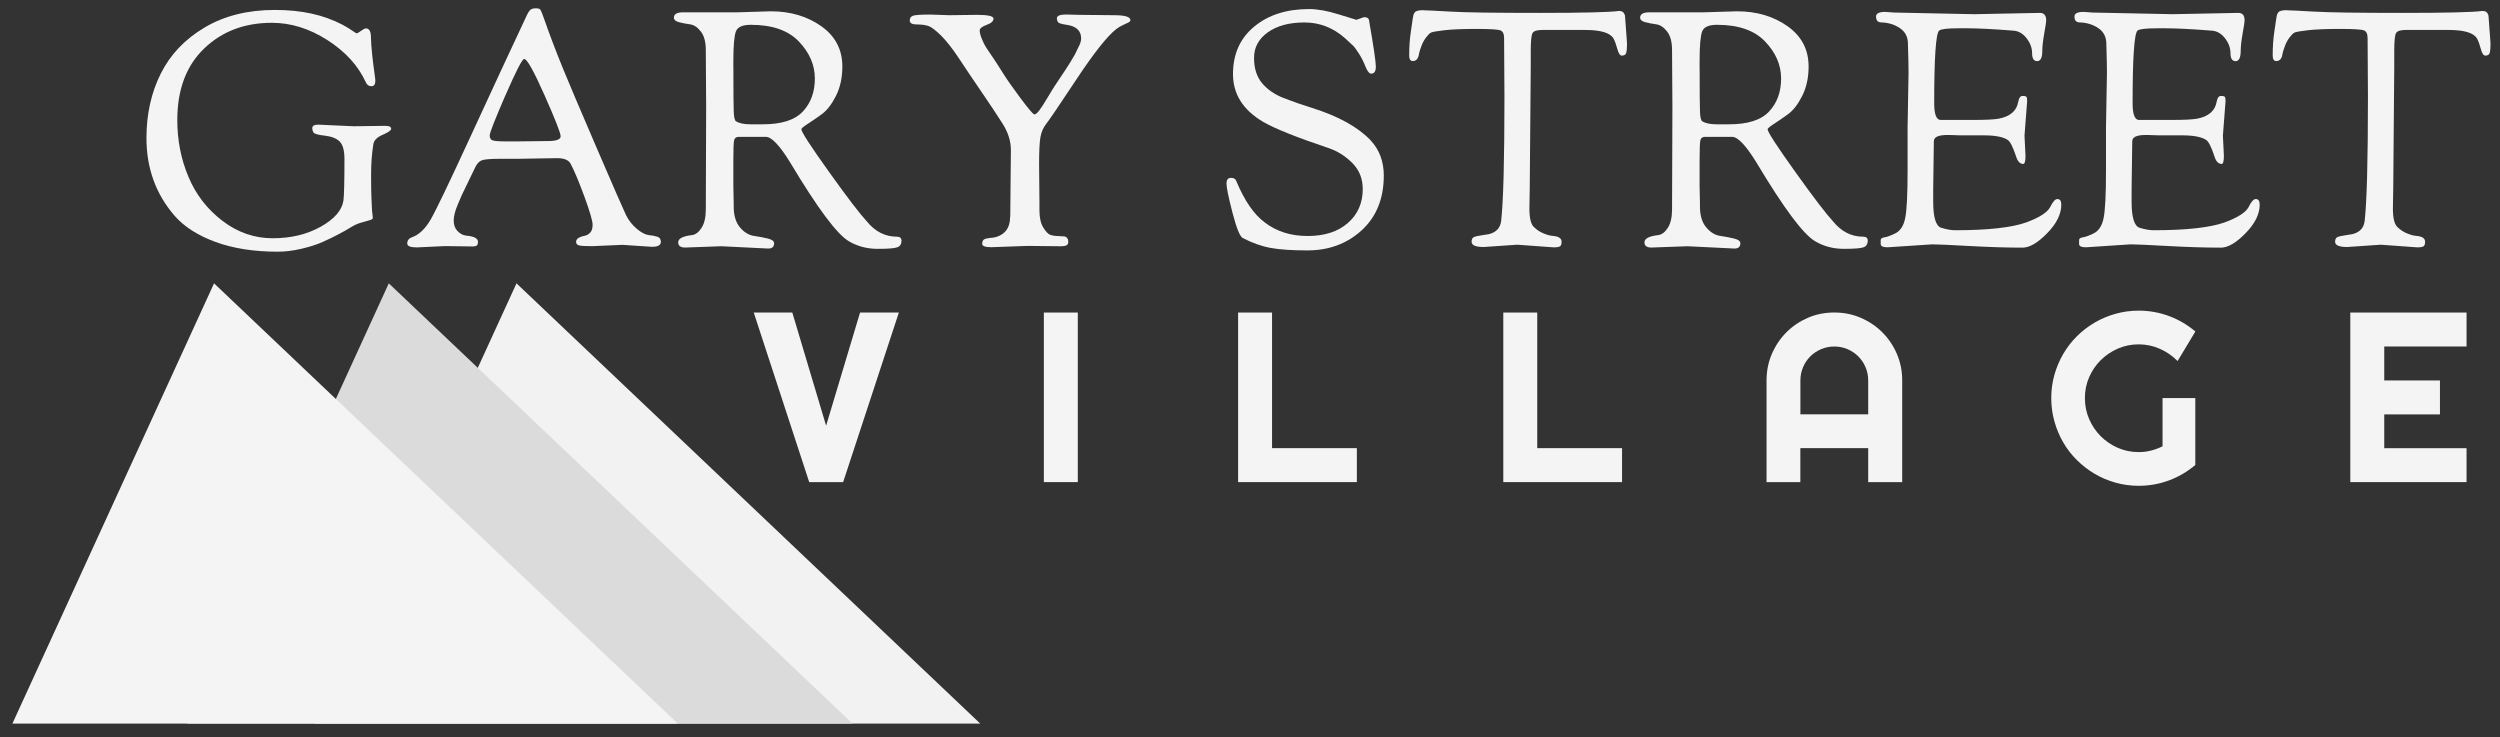
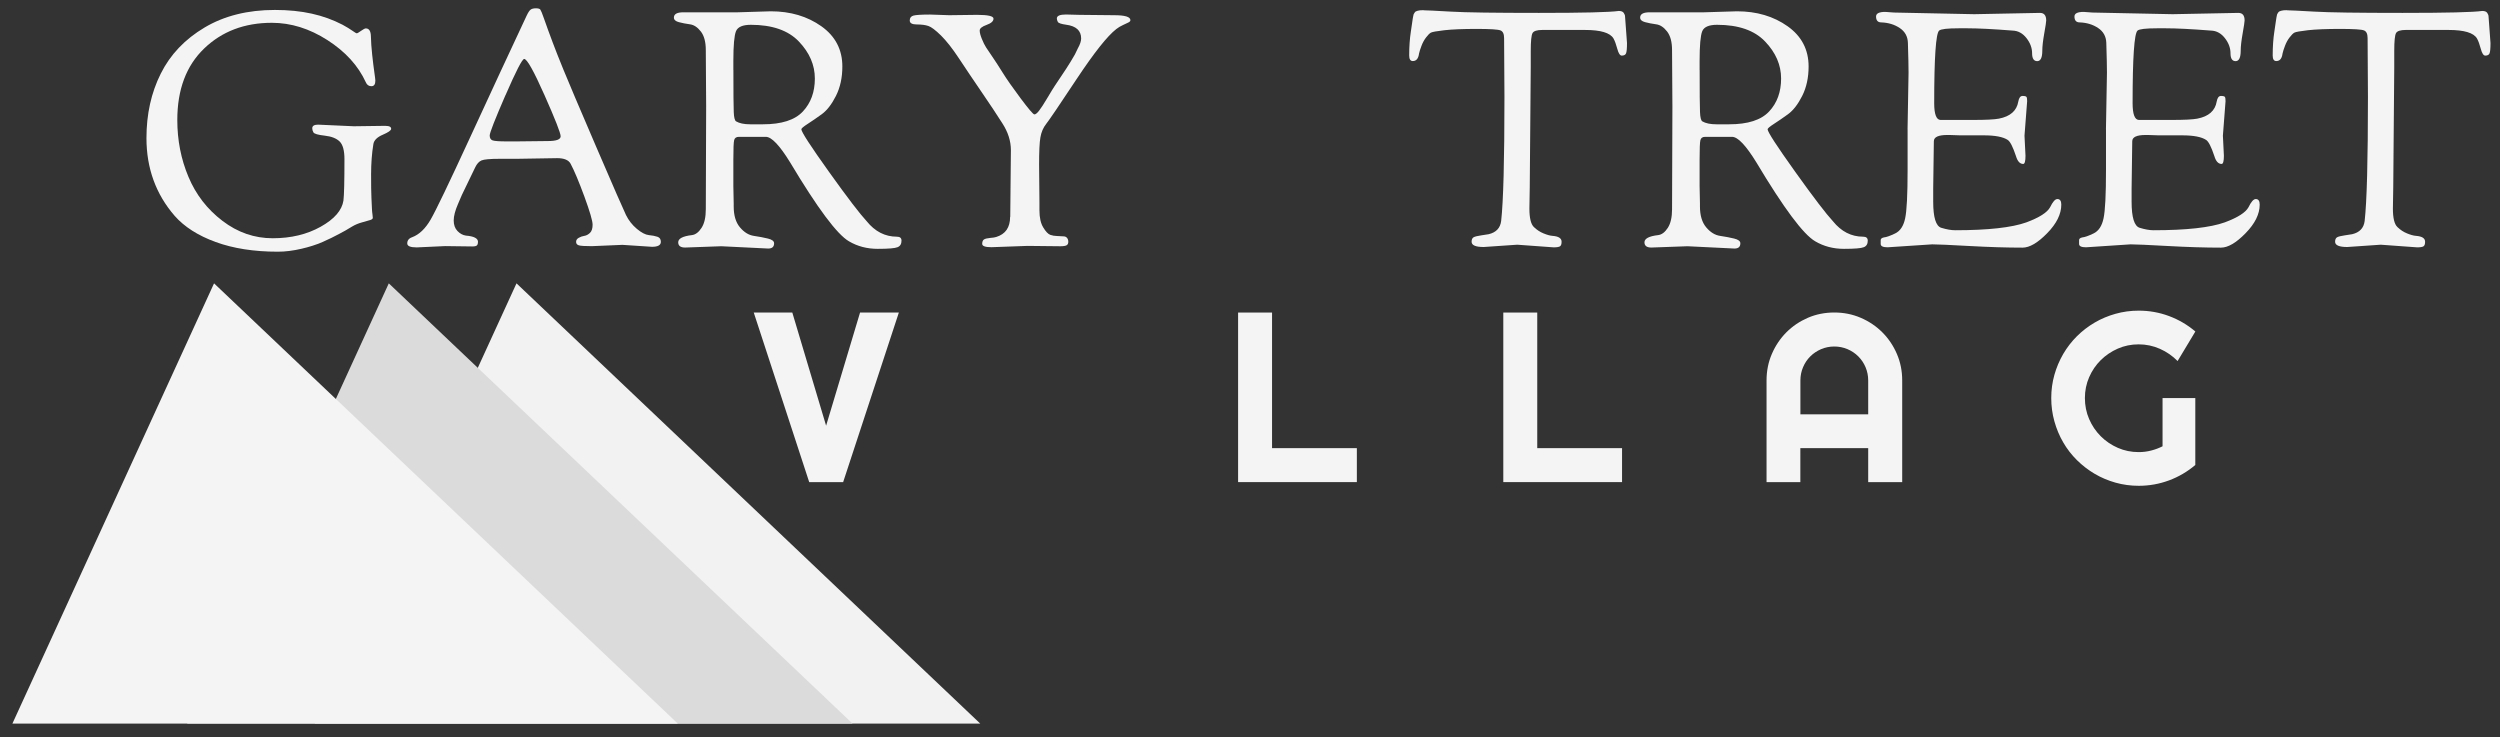
<svg xmlns="http://www.w3.org/2000/svg" viewBox="0 0 500 147.49">
  <rect x="0" y="0" width="500" height="147.49" fill="#333333" stroke="none" />
  <defs>
    <style>
      .cls-1 {
        fill: #dbdbdb;
      }

      .cls-1, .cls-2 {
        mix-blend-mode: soft-light;
      }

      .cls-1, .cls-2, .cls-3, .cls-4 {
        stroke-width: 0px;
      }

      .cls-2 {
        fill: #f2f2f2;
      }

      .cls-3 {
        mix-blend-mode: hard-light;
      }

      .cls-3, .cls-4 {
        fill: #f4f4f4;
      }

      .cls-5 {
        isolation: isolate;
      }
    </style>
  </defs>
  <g class="cls-5">
    <g id="logos">
      <g>
        <polygon class="cls-2" points="196.05 144.72 62.97 144.72 103.3 56.67 196.05 144.72" />
        <polygon class="cls-1" points="170.51 144.72 37.43 144.72 77.76 56.67 170.51 144.72" />
        <polygon class="cls-3" points="135.56 144.72 2.48 144.72 42.81 56.67 135.56 144.72" />
      </g>
      <g>
        <path class="cls-4" d="m70.94,25.25l5.25-.07h.99c.7,0,1.05.2,1.05.59,0,.31-.56.7-1.68,1.18-1.12.48-1.74,1.1-1.87,1.84-.31,1.88-.46,3.91-.46,6.08s.02,3.76.07,4.76c.04,1.01.08,1.72.1,2.14.02.42.05.78.1,1.08.04.31.07.55.07.72s-.16.32-.49.43c-.33.11-.87.26-1.61.46-.75.2-1.42.48-2.04.85-.61.37-1.07.65-1.38.82-.31.18-.71.39-1.22.66s-1.02.53-1.54.79c-.53.26-1.12.54-1.77.82-.66.29-1.34.54-2.04.76-.7.22-1.42.42-2.17.59-1.66.39-3.24.59-4.73.59-4.77,0-8.92-.65-12.45-1.94-3.53-1.29-6.25-3.03-8.18-5.22-3.77-4.34-5.65-9.53-5.65-15.57,0-4.77.95-9.06,2.86-12.88,1.9-3.81,4.83-6.89,8.77-9.23,3.94-2.34,8.63-3.51,14.06-3.51s9.72.99,13.53,2.96c.88.48,1.54.89,2,1.22.46.33.74.49.85.49s.39-.16.85-.49.78-.49.95-.49c.66,0,1,.54,1.02,1.61.02,1.07.11,2.31.26,3.71.15,1.4.3,2.56.43,3.48.13.92.2,1.47.2,1.64,0,.75-.26,1.12-.79,1.12s-.9-.26-1.12-.79c-1.53-3.33-4.1-6.14-7.69-8.44-3.59-2.3-7.29-3.45-11.1-3.45-5.47,0-10,1.72-13.56,5.16-3.57,3.44-5.35,8.2-5.35,14.29,0,4.03.74,7.82,2.23,11.36,1.49,3.55,3.75,6.48,6.8,8.8,3.04,2.32,6.39,3.48,10.05,3.48s6.85-.77,9.59-2.3c2.74-1.53,4.26-3.28,4.56-5.25.13-1.05.2-3.81.2-8.28,0-1.71-.32-2.88-.95-3.51-.64-.63-1.63-1.03-2.99-1.18-1.36-.15-2.11-.37-2.27-.66s-.23-.56-.23-.82c0-.48.39-.72,1.18-.72l7.29.33Z" />
        <path class="cls-4" d="m89,49.22l-5.65.26c-1.27,0-1.9-.26-1.9-.79,0-.61.33-1.03.99-1.25,1.4-.53,2.63-1.7,3.68-3.51s3.69-7.31,7.92-16.49c4.23-9.17,7.98-17.27,11.27-24.27.31-.66.58-1.07.82-1.25.24-.17.59-.26,1.05-.26s.76.09.89.26c.13.18.37.77.72,1.77.35,1.01.62,1.77.82,2.3.2.53.51,1.38.95,2.56.44,1.18,1.14,2.96,2.1,5.32.96,2.36,3.16,7.54,6.6,15.54,3.44,7.99,5.42,12.53,5.94,13.6.53,1.07,1.25,1.99,2.17,2.76.92.77,1.72,1.18,2.4,1.25.68.06,1.25.18,1.71.33.46.15.69.49.69,1.02,0,.66-.59.99-1.77.99l-5.91-.39-6.11.26c-1.36,0-2.22-.05-2.6-.16-.37-.11-.56-.34-.56-.69s.17-.62.53-.82c.35-.2.72-.33,1.12-.39s.77-.26,1.12-.59c.35-.33.53-.88.53-1.64s-.55-2.64-1.64-5.62c-1.1-2.98-2.01-5.17-2.76-6.57-.39-.74-1.29-1.12-2.69-1.12l-7.95.13h-3.48c-1.97,0-3.21.11-3.71.33-.5.22-.92.68-1.25,1.38-.33.7-.8,1.68-1.41,2.92-.61,1.25-1.03,2.11-1.25,2.59-.22.48-.48,1.1-.79,1.84-.57,1.31-.85,2.41-.85,3.28s.25,1.58.75,2.1,1.06.83,1.68.92c1.62.13,2.43.55,2.43,1.25,0,.31-.07.54-.2.69-.13.15-.44.23-.92.23l-5.45-.07Zm12.09-30.18c-2.1,4.84-3.15,7.52-3.15,8.05s.2.85.59.99c.39.13,1.31.2,2.76.2h2.04l6.24-.07c1.71,0,2.56-.32,2.56-.95s-1.07-3.37-3.22-8.21c-2.15-4.84-3.5-7.26-4.07-7.26-.39,0-1.64,2.42-3.74,7.26Z" />
        <path class="cls-4" d="m141.23,21.11l-.07-11.1c0-1.62-.33-2.86-.99-3.71-.66-.85-1.39-1.34-2.2-1.44-.81-.11-1.54-.25-2.2-.43-.66-.17-.99-.48-.99-.92,0-.7.63-1.05,1.9-1.05h10.9l6.57-.2c3.94,0,7.31,1,10.12,2.99,2.8,1.99,4.2,4.68,4.2,8.05,0,2.23-.43,4.19-1.28,5.88-.85,1.69-1.8,2.9-2.82,3.65-1.03.75-1.97,1.39-2.82,1.94-.85.55-1.28.91-1.28,1.08,0,.53,1.84,3.36,5.52,8.51,3.68,5.15,6.2,8.44,7.55,9.89,1.66,2.06,3.68,3.09,6.04,3.09.61,0,.92.26.92.79,0,.66-.26,1.1-.79,1.31-.53.22-1.85.33-3.97.33s-4.04-.5-5.75-1.51c-2.36-1.36-6.28-6.61-11.76-15.77-2.1-3.42-3.72-5.12-4.86-5.12h-5.39c-.53,0-.84.22-.95.66-.11.44-.16,1.73-.16,3.88v5.32l.07,3.48v.59c0,1.8.42,3.19,1.25,4.17.83.99,1.76,1.56,2.79,1.71,1.03.15,1.96.33,2.79.53.83.2,1.25.51,1.25.95,0,.7-.39,1.05-1.18,1.05l-9.39-.46-7.23.26c-.92,0-1.38-.35-1.38-1.05,0-.74.92-1.23,2.76-1.44.7-.09,1.34-.57,1.91-1.45.57-.88.85-2.12.85-3.74l.07-20.69Zm5.45-7.09c0,4.51.02,7.3.07,8.38.04,1.07.2,1.7.46,1.87.66.39,1.6.59,2.82.59h2.56c3.72,0,6.38-.85,7.98-2.56,1.6-1.71,2.4-3.91,2.4-6.6s-1.06-5.16-3.19-7.39c-2.12-2.23-5.33-3.35-9.62-3.35-1.62,0-2.61.43-2.96,1.28-.35.85-.53,2.84-.53,5.94v1.84Z" />
        <path class="cls-4" d="m202.05,43.38l.13-13.33c0-1.84-.57-3.63-1.71-5.39-1.05-1.66-2.43-3.74-4.14-6.24-1.71-2.5-3.22-4.74-4.53-6.73-1.31-1.99-2.52-3.52-3.61-4.6-1.1-1.07-1.94-1.71-2.53-1.9-.59-.2-1.36-.3-2.3-.3s-1.41-.26-1.41-.79.25-.85.76-.99c.5-.13,1.61-.2,3.32-.2l3.81.13,5.58-.07c2.19,0,3.28.25,3.28.76s-.46.92-1.38,1.25c-.92.33-1.38.7-1.38,1.12s.14.97.43,1.68c.28.7.57,1.27.85,1.71.28.44.71,1.07,1.28,1.9.57.83,1.25,1.88,2.04,3.15.79,1.27,1.98,2.98,3.58,5.12s2.52,3.22,2.76,3.22.56-.25.95-.76c.39-.5.94-1.35,1.64-2.53.7-1.18,1.2-2,1.51-2.46.31-.46.71-1.06,1.21-1.81s.85-1.27,1.05-1.58c.2-.31.49-.78.89-1.41.39-.63.68-1.12.85-1.44.17-.33.37-.73.59-1.22.44-.79.66-1.44.66-1.97,0-1.58-1.01-2.5-3.02-2.76-.96-.13-1.51-.32-1.64-.56-.13-.24-.2-.47-.2-.69,0-.53.61-.79,1.84-.79l2.69.07,6.96.07c2.14,0,3.22.33,3.22.99,0,.18-.13.33-.39.46-.26.13-.64.31-1.12.53-.48.22-.92.48-1.31.79-1.8,1.4-4.43,4.73-7.92,9.98-3.48,5.26-5.52,8.26-6.11,9-.59.75-.97,1.64-1.15,2.69-.18,1.05-.26,2.85-.26,5.39l.07,7.62v1.58c0,1.45.25,2.58.76,3.42.5.83.97,1.32,1.41,1.48.44.15.88.23,1.31.23l1.31.07c.31,0,.55.1.72.3.17.2.26.46.26.79s-.11.56-.33.69c-.22.13-.64.2-1.25.2l-6.57-.07-7.23.26c-1.23,0-1.84-.22-1.84-.66s.12-.73.36-.89c.24-.15.65-.25,1.21-.3.57-.04.99-.11,1.25-.2,1.84-.57,2.76-1.9,2.76-4.01Z" />
-         <path class="cls-4" d="m271.29,3.96l1.51-.53c.57,0,.9.18.99.53.92,5.3,1.38,8.42,1.38,9.36s-.31,1.41-.92,1.41c-.39,0-.78-.47-1.15-1.41-.37-.94-.81-1.81-1.31-2.59-.5-.79-.87-1.29-1.08-1.51-.22-.22-.79-.74-1.71-1.58-2.36-2.1-5.07-3.15-8.11-3.15s-5.49.66-7.32,1.97c-1.84,1.31-2.76,3.02-2.76,5.12s.54,3.79,1.61,5.06c1.07,1.27,2.51,2.26,4.3,2.96,1.79.7,3.68,1.36,5.65,1.97,5.3,1.66,9.22,3.83,11.76,6.5,1.75,1.88,2.63,4.23,2.63,7.03,0,4.6-1.47,8.24-4.4,10.94-2.93,2.69-6.57,4.04-10.9,4.04-3.02,0-5.45-.16-7.29-.49-1.84-.33-3.72-1-5.65-2-.57-.35-1.25-2.06-2.04-5.12-.79-3.06-1.18-4.98-1.18-5.75s.3-1.15.89-1.15.95.22,1.08.66c1.62,3.9,3.52,6.66,5.71,8.28,2.36,1.8,5.22,2.69,8.57,2.69s6.02-.86,8.01-2.59c1.99-1.73,2.99-4,2.99-6.8,0-2.06-.68-3.78-2.04-5.16-1.36-1.38-2.91-2.38-4.66-2.99-6.53-2.19-10.95-3.96-13.27-5.32-3.99-2.36-5.98-5.54-5.98-9.53s1.41-7.15,4.24-9.49c2.82-2.34,6.49-3.51,11-3.51,1.66,0,3.65.36,5.95,1.08,2.3.72,3.47,1.08,3.51,1.08Z" />
        <path class="cls-4" d="m284.75,2.06c.57,0,2.35.09,5.35.26,3,.18,8.9.26,17.7.26s14.12-.13,15.96-.39c.48,0,.81.13.99.39.17.26.26.5.26.72l.39,5.32c0,1.1-.07,1.79-.2,2.07-.13.29-.42.43-.85.43-.35,0-.65-.45-.89-1.35-.24-.9-.49-1.59-.76-2.07-.66-1.14-2.56-1.71-5.71-1.71h-8.54c-1.05,0-1.7.21-1.94.62-.24.42-.36,1.61-.36,3.58v3.22l-.2,24.04-.07,4.27c0,1.88.3,3.11.89,3.68.59.57,1.24,1,1.94,1.28.7.29,1.29.45,1.77.49,1.23.09,1.84.48,1.84,1.18,0,.48-.11.79-.33.92-.22.13-.64.2-1.25.2l-7.29-.53-6.7.46c-1.62,0-2.43-.35-2.43-1.05,0-.44.13-.73.39-.89.26-.15.78-.28,1.54-.39.77-.11,1.26-.19,1.48-.23,1.49-.35,2.32-1.23,2.5-2.63.44-3.85.66-12.13.66-24.83l-.07-11.76c0-.83-.24-1.35-.72-1.54-.48-.2-2.08-.3-4.8-.3s-4.85.09-6.4.26c-1.55.18-2.46.34-2.73.49s-.58.47-.95.95c-.37.48-.68,1.04-.92,1.68-.24.64-.41,1.15-.49,1.54-.13,1.01-.55,1.51-1.25,1.51-.48,0-.72-.37-.72-1.12,0-1.75.11-3.34.33-4.76.22-1.42.34-2.24.36-2.46.02-.22.04-.36.07-.43.02-.07.04-.18.07-.33.02-.15.05-.26.1-.33.04-.07.1-.15.16-.26.07-.11.14-.19.23-.23.09-.04.2-.09.33-.13.26-.09.68-.13,1.25-.13Z" />
        <path class="cls-4" d="m334.48,21.11l-.07-11.1c0-1.62-.33-2.86-.99-3.71-.66-.85-1.39-1.34-2.2-1.44-.81-.11-1.54-.25-2.2-.43-.66-.17-.99-.48-.99-.92,0-.7.63-1.05,1.9-1.05h10.9l6.57-.2c3.94,0,7.31,1,10.12,2.99,2.8,1.99,4.2,4.68,4.2,8.05,0,2.23-.43,4.19-1.28,5.88-.85,1.69-1.8,2.9-2.82,3.65-1.03.75-1.97,1.39-2.82,1.94-.85.55-1.28.91-1.28,1.08,0,.53,1.84,3.36,5.52,8.51,3.68,5.15,6.2,8.44,7.55,9.89,1.66,2.06,3.68,3.09,6.04,3.09.61,0,.92.26.92.79,0,.66-.26,1.1-.79,1.31-.53.22-1.85.33-3.97.33s-4.04-.5-5.75-1.51c-2.36-1.36-6.28-6.61-11.76-15.77-2.1-3.42-3.72-5.12-4.86-5.12h-5.39c-.53,0-.84.22-.95.66-.11.44-.16,1.73-.16,3.88v5.32l.07,3.48v.59c0,1.8.42,3.19,1.25,4.17.83.99,1.76,1.56,2.79,1.71,1.03.15,1.96.33,2.79.53.83.2,1.25.51,1.25.95,0,.7-.39,1.05-1.18,1.05l-9.39-.46-7.23.26c-.92,0-1.38-.35-1.38-1.05,0-.74.92-1.23,2.76-1.44.7-.09,1.34-.57,1.91-1.45.57-.88.85-2.12.85-3.74l.07-20.69Zm5.45-7.09c0,4.51.02,7.3.07,8.38.04,1.07.2,1.7.46,1.87.66.39,1.6.59,2.82.59h2.56c3.72,0,6.38-.85,7.98-2.56,1.6-1.71,2.4-3.91,2.4-6.6s-1.06-5.16-3.19-7.39c-2.12-2.23-5.33-3.35-9.62-3.35-1.62,0-2.61.43-2.96,1.28-.35.85-.53,2.84-.53,5.94v1.84Z" />
        <path class="cls-4" d="m381.51,25.9l.2-11.36c0-1.18-.04-3.18-.13-5.98-.04-1.27-.59-2.26-1.64-2.96-1.05-.7-2.28-1.07-3.68-1.12-.7,0-1.05-.39-1.05-1.18,0-.61.61-.92,1.84-.92l1.77.13,16.03.33,13.14-.26c.83,0,1.25.5,1.25,1.51,0,.26-.13,1.13-.39,2.59-.26,1.47-.39,2.62-.39,3.45,0,1.4-.34,2.1-1.02,2.1s-1.02-.53-1.02-1.58-.37-2.06-1.12-3.02c-.75-.96-1.66-1.47-2.76-1.51-3.94-.31-6.96-.46-9.06-.46h-1.71c-2.28,0-3.59.15-3.94.46-.66.57-.99,5.41-.99,14.52,0,2.19.42,3.31,1.25,3.35h6.44c2.63,0,4.38-.09,5.25-.26,2.28-.44,3.57-1.58,3.88-3.42.13-.74.42-1.12.85-1.12s.7.07.79.2c.09.13.13.42.13.85l-.53,6.9.2,4.01c0,1.09-.15,1.64-.46,1.64-.66,0-1.14-.53-1.45-1.58-.61-1.84-1.16-2.91-1.64-3.22-.92-.61-2.52-.92-4.8-.92h-4.73l-2.1-.07h-.46c-1.8,0-2.69.42-2.69,1.25l-.13,9.46v2.63c0,3.15.54,4.89,1.61,5.22,1.07.33,2,.49,2.79.49,6.57,0,11.32-.53,14.25-1.58,2.58-.96,4.16-1.97,4.73-3.02.53-1.09,1.01-1.64,1.45-1.64.53,0,.79.37.79,1.12,0,1.88-.94,3.79-2.82,5.71-1.88,1.93-3.53,2.89-4.93,2.89-3.15,0-6.71-.11-10.67-.33-3.96-.22-6.43-.33-7.39-.33l-8.93.59c-.92,0-1.38-.22-1.38-.66v-.79c0-.26.22-.44.66-.53.48-.04,1.23-.31,2.23-.79,1.01-.48,1.68-1.49,2-3.02.33-1.53.49-4.75.49-9.66v-8.15Z" />
        <path class="cls-4" d="m421.19,25.9l.2-11.36c0-1.18-.04-3.18-.13-5.98-.04-1.27-.59-2.26-1.64-2.96-1.05-.7-2.28-1.07-3.68-1.12-.7,0-1.05-.39-1.05-1.18,0-.61.61-.92,1.84-.92l1.77.13,16.03.33,13.14-.26c.83,0,1.25.5,1.25,1.51,0,.26-.13,1.13-.39,2.59-.26,1.47-.39,2.62-.39,3.45,0,1.4-.34,2.1-1.02,2.1s-1.02-.53-1.02-1.58-.37-2.06-1.12-3.02c-.75-.96-1.66-1.47-2.76-1.51-3.94-.31-6.96-.46-9.06-.46h-1.71c-2.28,0-3.59.15-3.94.46-.66.57-.99,5.41-.99,14.52,0,2.19.42,3.31,1.25,3.35h6.44c2.63,0,4.38-.09,5.25-.26,2.28-.44,3.57-1.58,3.88-3.42.13-.74.42-1.12.85-1.12s.7.07.79.2c.09.13.13.42.13.85l-.53,6.9.2,4.01c0,1.09-.15,1.64-.46,1.64-.66,0-1.14-.53-1.45-1.58-.61-1.84-1.16-2.91-1.64-3.22-.92-.61-2.52-.92-4.8-.92h-4.73l-2.1-.07h-.46c-1.8,0-2.69.42-2.69,1.25l-.13,9.46v2.63c0,3.15.54,4.89,1.61,5.22,1.07.33,2,.49,2.79.49,6.57,0,11.32-.53,14.25-1.58,2.58-.96,4.16-1.97,4.73-3.02.53-1.09,1.01-1.64,1.45-1.64.53,0,.79.37.79,1.12,0,1.88-.94,3.79-2.82,5.71-1.88,1.93-3.53,2.89-4.93,2.89-3.15,0-6.71-.11-10.67-.33-3.96-.22-6.43-.33-7.39-.33l-8.93.59c-.92,0-1.38-.22-1.38-.66v-.79c0-.26.22-.44.66-.53.48-.04,1.23-.31,2.23-.79,1.01-.48,1.68-1.49,2-3.02.33-1.53.49-4.75.49-9.66v-8.15Z" />
        <path class="cls-4" d="m457.45,2.06c.57,0,2.35.09,5.35.26,3,.18,8.9.26,17.7.26s14.12-.13,15.96-.39c.48,0,.81.13.99.39.17.26.26.5.26.72l.39,5.32c0,1.1-.07,1.79-.2,2.07-.13.29-.42.43-.85.43-.35,0-.65-.45-.89-1.35-.24-.9-.49-1.59-.76-2.07-.66-1.14-2.56-1.71-5.71-1.71h-8.54c-1.05,0-1.7.21-1.94.62-.24.42-.36,1.61-.36,3.58v3.22l-.2,24.04-.07,4.27c0,1.88.3,3.11.89,3.68.59.57,1.24,1,1.94,1.28.7.29,1.29.45,1.77.49,1.23.09,1.84.48,1.84,1.18,0,.48-.11.79-.33.92-.22.13-.64.2-1.25.2l-7.29-.53-6.7.46c-1.62,0-2.43-.35-2.43-1.05,0-.44.13-.73.39-.89.26-.15.78-.28,1.54-.39.77-.11,1.26-.19,1.48-.23,1.49-.35,2.32-1.23,2.5-2.63.44-3.85.66-12.13.66-24.83l-.07-11.76c0-.83-.24-1.35-.72-1.54-.48-.2-2.08-.3-4.8-.3s-4.85.09-6.4.26c-1.55.18-2.46.34-2.73.49s-.58.47-.95.95c-.37.48-.68,1.04-.92,1.68-.24.64-.41,1.15-.49,1.54-.13,1.01-.55,1.51-1.25,1.51-.48,0-.72-.37-.72-1.12,0-1.75.11-3.34.33-4.76.22-1.42.34-2.24.36-2.46.02-.22.04-.36.07-.43.02-.07.04-.18.07-.33.02-.15.05-.26.1-.33.04-.07.1-.15.16-.26.07-.11.14-.19.23-.23.09-.04.2-.09.33-.13.26-.09.68-.13,1.25-.13Z" />
      </g>
      <g>
        <path class="cls-4" d="m179.77,62.51l-11.14,33.91h-6.79l-11.09-33.91h7.71l6.76,22.63,6.79-22.63h7.76Z" />
-         <path class="cls-4" d="m215.56,96.42h-6.79v-33.91h6.79v33.91Z" />
+         <path class="cls-4" d="m215.56,96.42h-6.79v-33.91v33.91Z" />
        <path class="cls-4" d="m271.36,96.42h-23.74v-33.91h6.79v27.12h16.96v6.79Z" />
        <path class="cls-4" d="m324.4,96.42h-23.74v-33.91h6.79v27.12h16.96v6.79Z" />
        <path class="cls-4" d="m380.43,96.42h-6.79v-6.79h-13.57v6.79h-6.76v-20.34c0-1.88.35-3.64,1.06-5.29.71-1.65,1.68-3.09,2.9-4.32,1.22-1.23,2.66-2.2,4.3-2.91,1.65-.71,3.41-1.06,5.29-1.06s3.64.35,5.29,1.06c1.65.71,3.09,1.68,4.32,2.91,1.23,1.23,2.2,2.67,2.91,4.32.71,1.65,1.06,3.41,1.06,5.29v20.34Zm-6.79-13.55v-6.79c0-.93-.18-1.81-.53-2.64-.35-.83-.84-1.55-1.45-2.16s-1.34-1.1-2.16-1.45c-.83-.35-1.71-.53-2.64-.53s-1.81.18-2.64.53c-.83.36-1.55.84-2.16,1.45-.62.61-1.1,1.34-1.45,2.16-.35.83-.53,1.71-.53,2.64v6.79h13.57Z" />
        <path class="cls-4" d="m439.07,92.99c-1.58,1.34-3.33,2.37-5.27,3.09-1.94.72-3.96,1.08-6.05,1.08-1.61,0-3.16-.21-4.65-.63-1.49-.42-2.88-1.01-4.17-1.77-1.29-.76-2.48-1.68-3.55-2.74s-1.99-2.25-2.74-3.55c-.76-1.3-1.34-2.7-1.76-4.2-.42-1.5-.63-3.05-.63-4.66s.21-3.15.63-4.64,1.01-2.87,1.76-4.17c.76-1.3,1.67-2.48,2.74-3.55,1.07-1.06,2.25-1.97,3.55-2.73,1.29-.76,2.68-1.34,4.17-1.76,1.49-.42,3.04-.63,4.65-.63,2.1,0,4.12.36,6.05,1.08s3.7,1.75,5.27,3.09l-3.55,5.91c-1.03-1.04-2.21-1.86-3.55-2.45-1.34-.59-2.75-.89-4.23-.89s-2.87.28-4.17.85c-1.3.57-2.44,1.34-3.42,2.31s-1.75,2.1-2.32,3.41-.85,2.69-.85,4.17.28,2.9.85,4.21,1.34,2.45,2.32,3.43,2.12,1.75,3.42,2.32c1.3.57,2.69.85,4.17.85.85,0,1.68-.1,2.48-.31.8-.2,1.57-.49,2.29-.85v-9.65h6.55v13.39Z" />
-         <path class="cls-4" d="m493.31,96.42h-23.25v-33.91h23.25v6.79h-16.46v6.79h11.14v6.79h-11.14v6.76h16.46v6.79Z" />
      </g>
    </g>
  </g>
</svg>